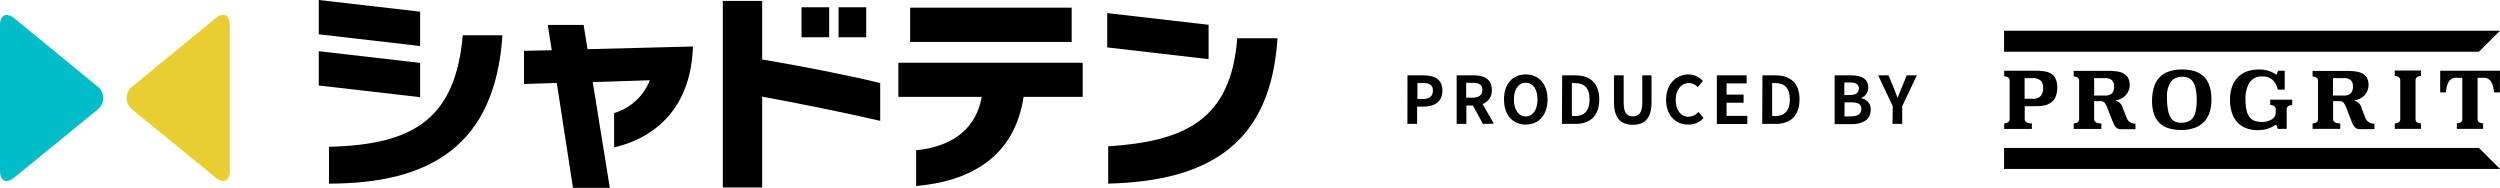
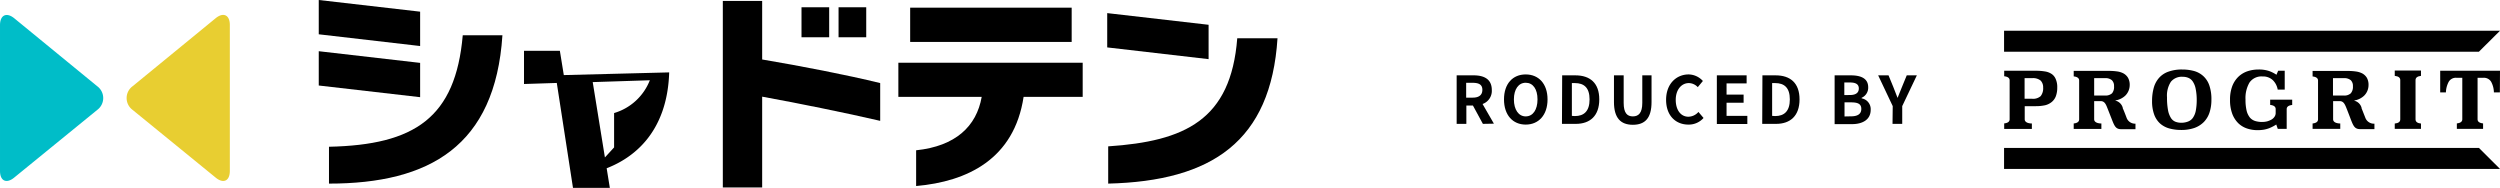
<svg xmlns="http://www.w3.org/2000/svg" viewBox="0 0 381.25 28.65">
-   <path d="m214.64 11.49h2.43c1.64 0 2.9.57 2.9 2.32s-1.27 2.45-2.86 2.45h-1v2.63h-1.48zm2.37 3.6c1 0 1.51-.43 1.51-1.28s-.52-1.15-1.52-1.15h-.84v2.43z" />
  <path d="m226.14 18.89-1.52-2.8h-1v2.8h-1.48v-7.4h2.58c1.55 0 2.78.54 2.78 2.24a2.12 2.12 0 0 1 -1.41 2.13l1.73 3zm-2.55-4h1c.95 0 1.47-.4 1.47-1.19s-.52-1.07-1.47-1.07h-1z" />
  <path d="m229.36 15.16c0-2.41 1.35-3.81 3.31-3.81s3.33 1.41 3.33 3.81-1.37 3.84-3.33 3.84-3.31-1.44-3.31-3.84zm5.11 0c0-1.59-.7-2.54-1.8-2.54s-1.8 1-1.8 2.54.7 2.59 1.8 2.59 1.8-1.01 1.8-2.59z" />
  <path d="m238.23 11.49h2c2.26 0 3.66 1.17 3.66 3.67s-1.4 3.73-3.58 3.73h-2.11zm1.94 6.21c1.38 0 2.24-.74 2.24-2.54s-.86-2.49-2.24-2.49h-.46v5z" />
  <path d="m246.13 15.56v-4.07h1.48v4.2c0 1.54.53 2.06 1.4 2.06s1.44-.52 1.44-2.06v-4.2h1.41v4.07c0 2.46-1 3.47-2.85 3.47s-2.88-1.03-2.88-3.47z" />
  <path d="m254.08 15.22c0-2.44 1.57-3.87 3.44-3.87a3 3 0 0 1 2.17 1l-.78.94a1.91 1.91 0 0 0 -1.36-.62c-1.12 0-2 1-2 2.55s.76 2.58 1.93 2.58a2.06 2.06 0 0 0 1.53-.73l.78.92a3 3 0 0 1 -2.32 1.01c-1.87 0-3.39-1.31-3.39-3.78z" />
  <path d="m261.82 11.49h4.54v1.23h-3.06v1.71h2.6v1.24h-2.6v2h3.17v1.24h-4.65z" />
  <path d="m268.77 11.49h2c2.26 0 3.66 1.17 3.66 3.67s-1.4 3.73-3.58 3.73h-2.11zm1.94 6.21c1.38 0 2.24-.74 2.24-2.54s-.86-2.49-2.24-2.49h-.46v5z" />
  <path d="m279.78 11.49h2.45c1.52 0 2.67.44 2.67 1.82a1.67 1.67 0 0 1 -1 1.6v.09a1.67 1.67 0 0 1 1.38 1.75c0 1.49-1.23 2.18-2.86 2.18h-2.64zm2.34 3c.94 0 1.35-.38 1.35-1s-.44-.91-1.33-.91h-.88v1.92zm.17 3.25c1 0 1.56-.36 1.56-1.13s-.54-1-1.56-1h-1v2.15z" />
  <path d="m288.64 16.18-2.22-4.69h1.58l.74 1.8c.21.55.41 1.07.64 1.64.23-.57.45-1.09.66-1.64l.74-1.8h1.54l-2.23 4.69v2.71h-1.48z" />
  <path d="m312.89 11.29a2.53 2.53 0 0 0 -1-.39 8.37 8.37 0 0 0 -1.4-.11h-4.85v.84c.55.06.83.27.83.63v5.93c0 .36-.28.57-.83.63v.84h4.22v-.83c-.46 0-1.09-.14-1.09-.64v-2h1.72a6.4 6.4 0 0 0 1.39-.14 2.53 2.53 0 0 0 1-.49 2.09 2.09 0 0 0 .63-.87 3.66 3.66 0 0 0 .22-1.33 3 3 0 0 0 -.22-1.27 1.74 1.74 0 0 0 -.62-.8zm-1.69 3.37a1.74 1.74 0 0 1 -1.31.4h-1.14v-3.14h1.14a1.83 1.83 0 0 1 1.31.37 1.45 1.45 0 0 1 .38 1.05 1.91 1.91 0 0 1 -.38 1.32z" />
  <path d="m336 11.6a3.48 3.48 0 0 0 -1.4-.77 6.82 6.82 0 0 0 -1.8-.23 6 6 0 0 0 -2.12.33 3.4 3.4 0 0 0 -1.42.94 3.79 3.79 0 0 0 -.81 1.51 7.46 7.46 0 0 0 -.26 2 5.92 5.92 0 0 0 .33 2.11 3.43 3.43 0 0 0 .91 1.36 3.55 3.55 0 0 0 1.4.74 6.69 6.69 0 0 0 1.79.23 6.06 6.06 0 0 0 2.06-.32 3.84 3.84 0 0 0 1.43-.92 3.74 3.74 0 0 0 .85-1.45 6.14 6.14 0 0 0 .28-1.94 6.37 6.37 0 0 0 -.33-2.2 3.42 3.42 0 0 0 -.91-1.39zm-1.14 5.27a2.87 2.87 0 0 1 -.42 1.06 1.58 1.58 0 0 1 -.75.6 2.81 2.81 0 0 1 -1.07.19 2.46 2.46 0 0 1 -.88-.16 1.46 1.46 0 0 1 -.69-.6 3.36 3.36 0 0 1 -.43-1.18 10.2 10.2 0 0 1 -.15-1.93 3.87 3.87 0 0 1 .59-2.38 2.13 2.13 0 0 1 1.8-.76 2.2 2.2 0 0 1 .86.16 1.52 1.52 0 0 1 .69.58 3 3 0 0 1 .43 1.1 8.37 8.37 0 0 1 .16 1.75 8.62 8.62 0 0 1 -.14 1.57z" />
  <path d="m346.2 15.2v.8c.56.06.84.27.84.64v.58a1 1 0 0 1 -.18.59 1.4 1.4 0 0 1 -.47.43 3 3 0 0 1 -.66.27 3.35 3.35 0 0 1 -.79.09 3.64 3.64 0 0 1 -1-.14 1.75 1.75 0 0 1 -.82-.52 2.69 2.69 0 0 1 -.51-1.06 7.13 7.13 0 0 1 -.17-1.7 4.71 4.71 0 0 1 .6-2.58 2.21 2.21 0 0 1 2-.94 2.16 2.16 0 0 1 1.55.55 2.63 2.63 0 0 1 .76 1.45h1.07v-2.87h-1l-.26.61a5 5 0 0 0 -1.16-.58 4.92 4.92 0 0 0 -1.59-.22 5.33 5.33 0 0 0 -1.65.26 3.78 3.78 0 0 0 -1.38.82 4 4 0 0 0 -.95 1.43 5.75 5.75 0 0 0 -.35 2.11 5.91 5.91 0 0 0 .36 2.19 4 4 0 0 0 .94 1.42 3.55 3.55 0 0 0 1.34.78 5.05 5.05 0 0 0 1.54.24 6 6 0 0 0 1-.08 4.44 4.44 0 0 0 .79-.22 6.28 6.28 0 0 0 1.08-.56l.23.66h1.36v-3c0-.37.28-.58.84-.64v-.81z" />
  <path d="m368.37 18.21v-6c0-.36.28-.58.83-.64v-.81h-4v.81c.56.06.84.27.84.64v6c0 .36-.28.58-.84.63v.81h4v-.81c-.55-.05-.83-.27-.83-.63z" />
  <path d="m381.25 10.79h-9.12v3.3h.87a3.7 3.7 0 0 1 .43-1.62 1.26 1.26 0 0 1 1.14-.61h.93v6.33c0 .36-.28.57-.83.63v.83h4v-.83q-.84-.09-.84-.63v-6.33h.92a1.29 1.29 0 0 1 1.15.61 3.58 3.58 0 0 1 .42 1.62h.91z" />
  <path d="m324.32 18s-.37-1-.6-1.5v-.07a1.55 1.55 0 0 0 -.86-1l-.3-.1.31-.07a2.84 2.84 0 0 0 1.23-.67 2.28 2.28 0 0 0 .68-1.6 2.17 2.17 0 0 0 -.26-1.13 1.87 1.87 0 0 0 -.68-.66 2.89 2.89 0 0 0 -1-.31 8.92 8.92 0 0 0 -1.16-.08h-5.44v.84c.55.06.83.27.83.63v5.92c0 .36-.28.57-.83.63v.83h4.22v-.83c-.46 0-1.1-.14-1.1-.64v-2.77h1c.48 0 .72.33.92.82s.79 2 .79 2c.39 1 .6 1.46 1.4 1.46h2.19v-.84a1.37 1.37 0 0 1 -1.34-.86zm-2.25-3.76a1.48 1.48 0 0 1 -1.06.33h-1.65v-2.65h1.64a1.49 1.49 0 0 1 1.06.31 1.18 1.18 0 0 1 .33.91 1.52 1.52 0 0 1 -.32 1.11z" />
  <path d="m360.73 18-.59-1.49v-.07a1.52 1.52 0 0 0 -.86-1l-.29-.1.3-.07a2.84 2.84 0 0 0 1.23-.67 2.26 2.26 0 0 0 .68-1.6 2.18 2.18 0 0 0 -.25-1.13 1.87 1.87 0 0 0 -.68-.66 3 3 0 0 0 -1-.31 8.68 8.68 0 0 0 -1.16-.08h-5.44v.84c.55.06.83.27.83.63v5.91c0 .36-.28.57-.83.63v.82h4.22v-.82c-.45 0-1.09-.14-1.09-.64v-2.77h1c.49 0 .72.33.93.82s.78 2 .78 2c.39 1 .6 1.45 1.41 1.45h2.18v-.83a1.39 1.39 0 0 1 -1.37-.86zm-2.25-3.76a1.45 1.45 0 0 1 -1.05.33h-1.65v-2.65h1.65a1.51 1.51 0 0 1 1.06.31 1.18 1.18 0 0 1 .33.91 1.52 1.52 0 0 1 -.34 1.11z" />
  <path d="m378.04 22.56h-72.42v2.65.55h75.63z" />
  <path d="m381.24 4.69h-75.62v3.2h72.41l3.22-3.2z" />
  <path d="m14.84 16.75a2.24 2.24 0 0 0 0-3.59l-12.65-10.36c-1.19-.98-2.19-.52-2.19 1.04v22.22c0 1.56 1 2 2.19 1z" fill="#00bdc8" />
  <path d="m20.21 16.75a2.24 2.24 0 0 1 0-3.59l12.65-10.36c1.2-1 2.19-.52 2.19 1v22.26c0 1.56-1 2-2.19 1z" fill="#e8ce31" />
  <path d="m50.17 28v-5.62c13.07-.28 19.3-4.42 20.4-17h6.05c-1.1 16.88-11.12 22.62-26.45 22.62z" />
-   <path d="m93.65 22.48v-5.24a8.4 8.4 0 0 0 5.45-5l-8.71.28 2.61 16.13h-5.62l-2.47-16-5 .16v-5.06l4.23-.09-.61-3.86h5.47l.6 3.7 16.07-.41c-.27 8.91-5.25 13.79-12.02 15.39z" />
+   <path d="m93.65 22.48v-5.24a8.4 8.4 0 0 0 5.45-5l-8.71.28 2.61 16.13h-5.62l-2.47-16-5 .16v-5.06h5.47l.6 3.7 16.07-.41c-.27 8.91-5.25 13.79-12.02 15.39z" />
  <path d="m116.23 14.74v13.85h-6v-28.45h6v8.93c5.92 1 12.91 2.35 18 3.6v5.76c-5.23-1.22-12.68-2.72-18-3.69zm6-9.06v-4.57h4.22v4.57zm5.65 0v-4.57h4.22v4.57z" />
  <path d="m156.1 14.77c-1.44 9.49-8.56 12.91-16.39 13.6v-5.45c6-.63 9.21-3.64 10-8.15h-12.71v-5.2h28.11v5.2zm-17.3-8.37v-5.23h24.63v5.23z" />
  <path d="m169 28v-5.68c11.69-.78 18.71-4 19.68-16.48h6.14c-1.01 15.7-9.98 21.77-25.82 22.16z" />
  <path d="m168.85 7.23v-5.23l15.46 1.78v5.24z" />
  <path d="m48.61 5.23v-5.23l15.46 1.78v5.24z" />
  <path d="m48.61 13.04v-5.23l15.46 1.78v5.23z" />
</svg>